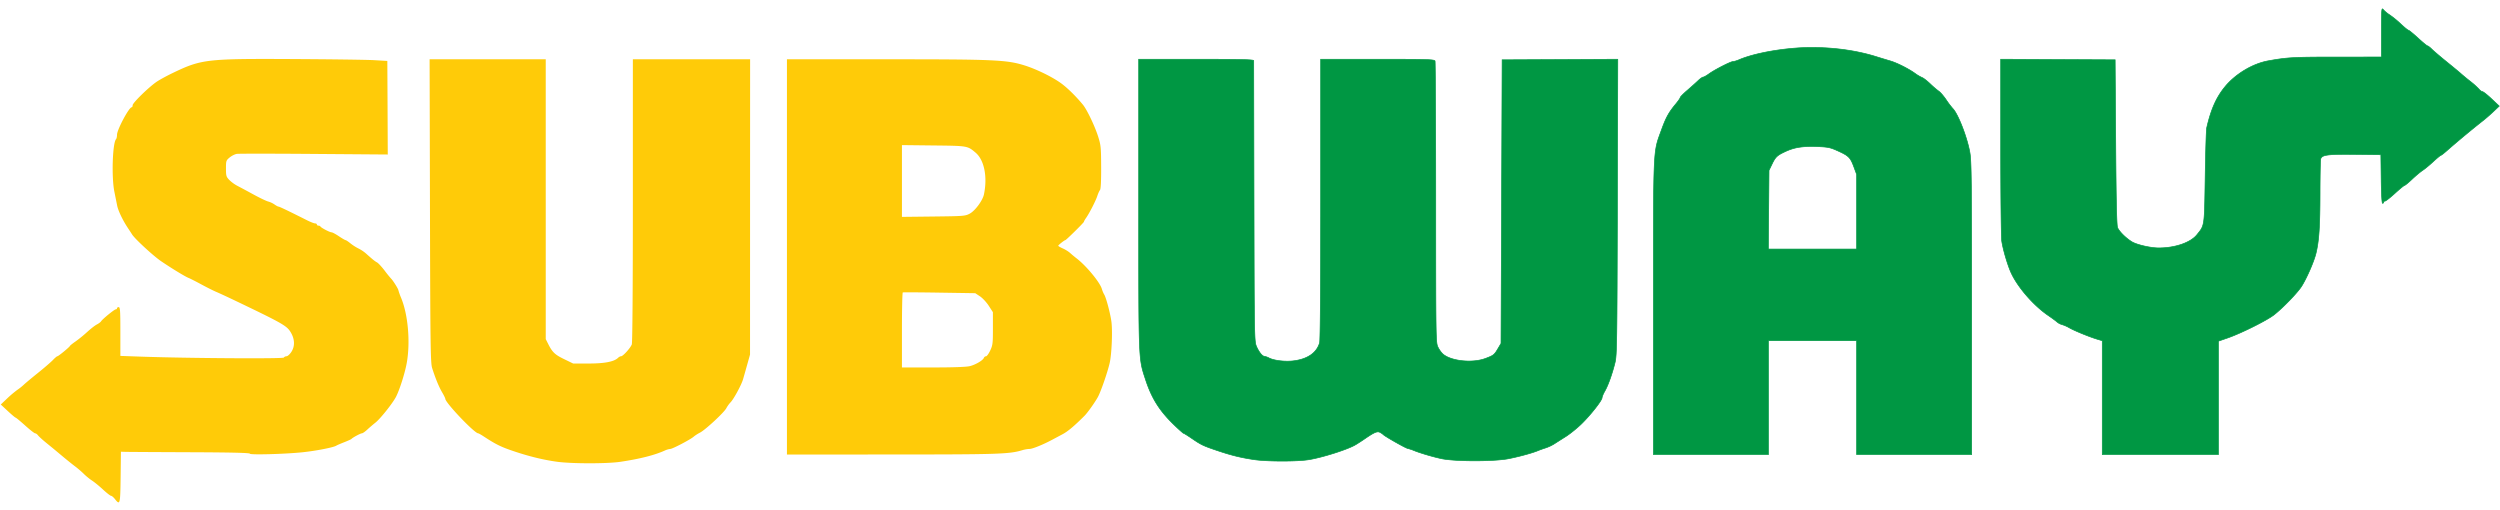
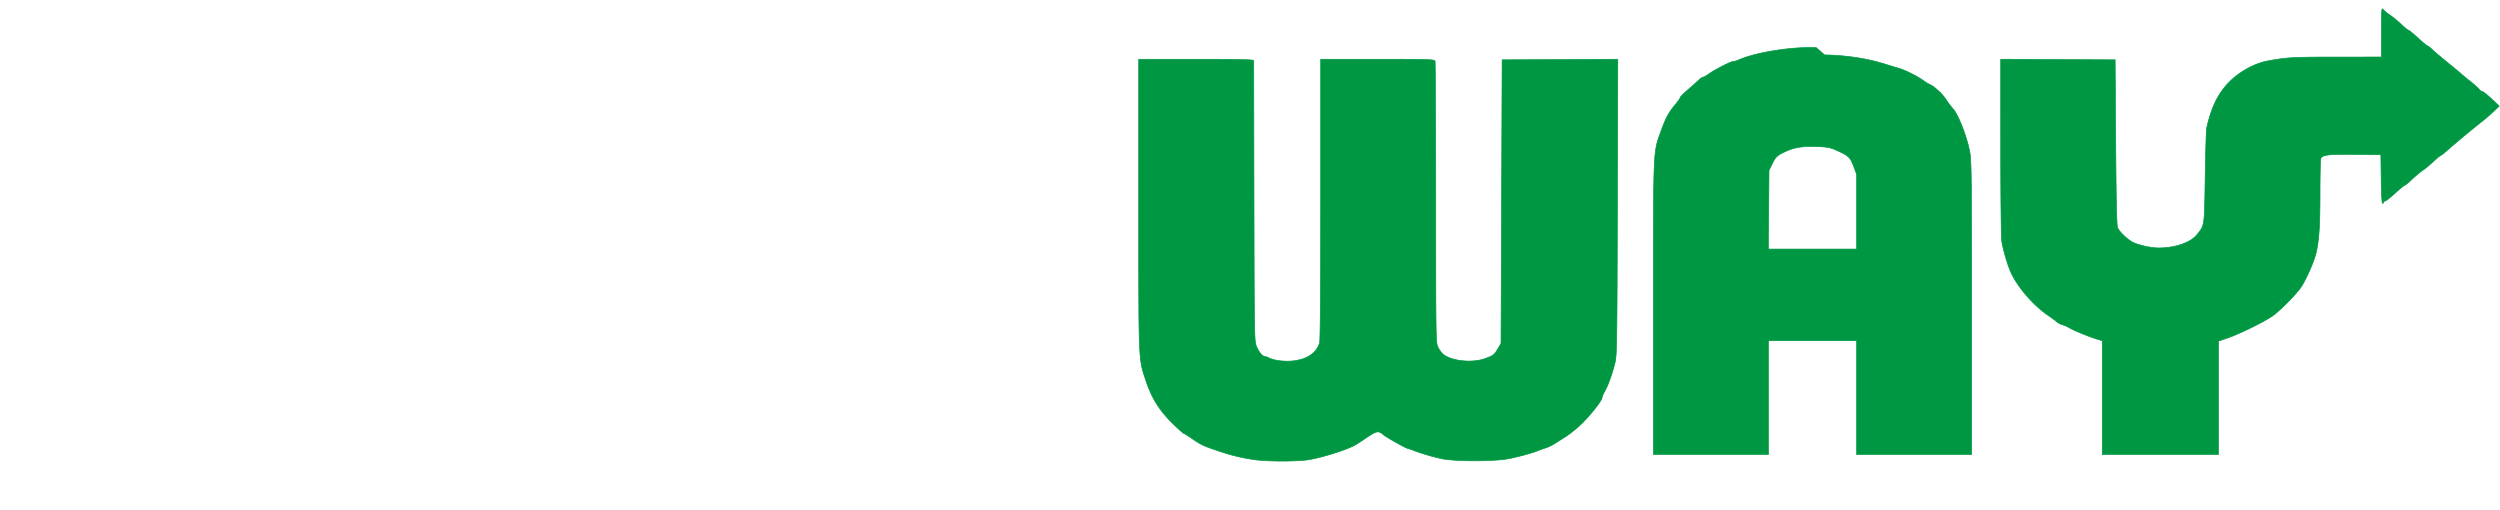
<svg xmlns="http://www.w3.org/2000/svg" width="152" height="31" fill="none" viewBox="0 0 152 31">
-   <path fill="#FFCB08" d="M17.807 3.59c-5.254-.026-5.557.008-7.298.844-.392.188-.85.44-1.018.56-.503.358-1.426 1.265-1.426 1.401 0 .07-.027.127-.06.127-.162 0-.888 1.362-.89 1.667 0 .114-.027.236-.059.271-.214.237-.282 2.302-.104 3.188l.17.848c.063.319.34.896.656 1.371.102.153.216.327.253.387.168.27 1.292 1.307 1.768 1.63.662.449 1.466.937 1.672 1.016.087.034.433.21.77.392.335.182.747.388.915.458.168.07.734.333 1.257.584 2.794 1.34 3.034 1.478 3.271 1.884.245.417.252.853.02 1.193-.093.137-.22.249-.283.249-.063 0-.137.037-.164.08-.05.08-5.81.043-8.666-.056l-1.273-.045v-1.482c0-1.273-.015-1.484-.102-1.484-.056 0-.101.031-.101.068 0 .038-.035.068-.078.068-.084 0-.805.588-.893.728-.03.048-.147.135-.26.193-.114.059-.38.267-.592.462a7.93 7.93 0 0 1-.701.57c-.174.12-.326.242-.339.271-.034.08-.702.628-.765.628-.03 0-.15.101-.267.225-.118.125-.534.484-.926.798-.392.315-.773.634-.848.708a3.31 3.31 0 0 1-.384.306 6.626 6.626 0 0 0-.632.533l-.383.364.428.398c.235.219.45.4.476.4.027.001.286.216.577.477.29.261.564.476.61.476.044 0 .12.053.17.119.048.065.256.257.46.424l.51.416.57.476c.24.2.565.461.724.58.16.12.396.323.525.452.13.13.354.313.498.406.145.094.447.34.67.548.225.208.444.378.488.379.044 0 .15.09.237.2.307.389.324.323.344-1.336l.018-1.545.305.009c.168.004 1.932.014 3.92.022 2.517.01 3.615.037 3.615.088 0 .083 2.113.026 3.191-.085.846-.088 1.91-.297 2.07-.406.038-.026.252-.118.476-.206.224-.088.423-.178.441-.201.066-.08.552-.341.635-.341.046 0 .19-.099.32-.22s.354-.313.496-.425c.295-.23 1.032-1.152 1.249-1.56.22-.415.554-1.465.664-2.09.22-1.25.078-2.9-.335-3.913a3.832 3.832 0 0 1-.178-.494c0-.07-.335-.605-.44-.7a7.382 7.382 0 0 1-.397-.492c-.178-.233-.386-.457-.462-.497-.134-.072-.25-.166-.683-.552a2.279 2.279 0 0 0-.452-.298 2.834 2.834 0 0 1-.483-.31c-.13-.106-.26-.193-.291-.193-.03 0-.214-.107-.408-.237-.194-.131-.395-.239-.447-.239-.109 0-.644-.28-.678-.356-.012-.028-.065-.05-.118-.05-.053 0-.096-.031-.096-.068 0-.038-.05-.068-.11-.068-.061 0-.283-.087-.493-.193-1.111-.559-1.677-.83-1.729-.828-.031.001-.14-.057-.242-.129a1.343 1.343 0 0 0-.383-.18c-.11-.026-.513-.219-.896-.428-.383-.21-.826-.447-.984-.528a2.166 2.166 0 0 1-.49-.358c-.183-.193-.2-.251-.2-.694 0-.464.009-.492.224-.671.123-.103.32-.2.438-.218.118-.018 2.23-.017 4.695.003l4.48.035-.012-2.845-.014-2.844-.801-.047c-.442-.025-2.666-.056-4.944-.067l.002-.001Zm8.313.013.022 9.216c.02 8.2.035 9.252.131 9.555.201.633.413 1.148.607 1.477.106.18.194.358.194.395 0 .237 1.775 2.1 2 2.1.025 0 .174.083.33.186.765.5 1.058.644 1.889.921.912.304 1.744.506 2.569.621.883.123 3.06.125 3.87.002 1.188-.179 2.062-.401 2.691-.684a1.09 1.09 0 0 1 .328-.096c.136 0 1.232-.575 1.427-.747.075-.066.248-.178.384-.247.325-.166 1.465-1.224 1.6-1.485.058-.111.171-.27.252-.35.195-.198.66-1.055.763-1.405.045-.154.159-.556.253-.892l.172-.611.002-8.978.003-8.978h-7.129v8.583c0 5.29-.025 8.65-.064 8.754-.084.22-.536.72-.652.72-.049 0-.13.042-.18.092-.237.237-.814.35-1.785.35h-.95l-.539-.262c-.566-.273-.722-.42-.974-.919l-.153-.302V3.604H26.118h.002Zm21.726.001v24.032l6.398-.003c6.506-.002 7.123-.022 7.925-.265.13-.04.32-.072.423-.072.18 0 .82-.258 1.376-.556l.643-.343c.319-.17.707-.497 1.32-1.109.185-.184.6-.763.81-1.13.18-.316.59-1.494.728-2.09.116-.504.177-1.818.113-2.443-.049-.477-.339-1.58-.455-1.731a1.69 1.69 0 0 1-.138-.34c-.129-.407-.94-1.387-1.518-1.834a7.993 7.993 0 0 1-.42-.348c-.088-.08-.283-.201-.434-.268-.151-.066-.276-.14-.276-.163 0-.042.377-.34.43-.34.05 0 1.132-1.068 1.132-1.118 0-.027.057-.13.128-.23.2-.282.592-1.046.686-1.339.048-.146.12-.309.163-.361.05-.064.073-.53.07-1.392-.005-1.207-.017-1.335-.184-1.862-.207-.649-.682-1.64-.93-1.94-.438-.528-.954-1.033-1.341-1.31-.537-.384-1.48-.844-2.19-1.068-1.093-.344-1.83-.377-8.425-.377h-6.035Zm6.992 5.218 1.918.022c2.08.023 2.065.02 2.557.435.528.444.735 1.47.511 2.54-.078.374-.538.996-.864 1.17-.275.147-.366.154-2.204.175l-1.918.022V8.822Zm.05 8.957c.029-.011 1.032-.006 2.23.013l2.177.034.286.189c.157.104.399.364.537.578l.25.387.001.99c.001.906-.012 1.019-.163 1.34-.09.193-.205.352-.256.352-.05 0-.11.043-.13.096-.058.153-.507.417-.854.503-.205.051-.997.08-2.223.08h-1.905v-2.27c0-1.25.023-2.28.051-2.292Z" />
-   <path fill="#009743" stroke="#009743" stroke-width=".041" d="M144.846.544c-.049.026-.053.331-.054 1.413l-.001 1.51-2.732.002c-2.629.001-2.979.02-4.141.228-.961.172-2.018.808-2.656 1.598-.521.644-.84 1.367-1.096 2.483-.026.112-.067 1.456-.091 2.987-.049 3.065-.028 2.916-.502 3.507-.385.479-1.324.803-2.326.803-.489 0-1.345-.198-1.636-.378-.37-.23-.784-.644-.864-.866-.054-.15-.088-1.71-.112-5.205l-.035-4.989-3.479-.017-3.479-.018.001 5.312c0 2.922.029 5.507.063 5.743.075.517.36 1.48.577 1.947.409.88 1.369 1.98 2.251 2.579.22.15.46.326.534.393a.816.816 0 0 0 .306.16 2.2 2.2 0 0 1 .448.198c.317.18 1.201.542 1.674.685l.323.097V27.635h7.061V20.742l.56-.194c.817-.282 2.402-1.074 2.829-1.412.541-.428 1.41-1.328 1.661-1.718.309-.482.749-1.485.879-2.003.184-.739.246-1.642.248-3.665.001-1.064.02-2.004.043-2.087.066-.248.419-.294 2.107-.274l1.55.018.019 1.477c.011.907.043 1.477.084 1.477.037 0 .067-.031.067-.068 0-.038.038-.068.084-.068.047 0 .32-.215.606-.476s.546-.475.578-.475c.032 0 .241-.172.463-.382.223-.21.512-.452.644-.538.131-.085.421-.325.645-.533.224-.208.431-.378.458-.378.028 0 .213-.146.412-.324a60.195 60.195 0 0 1 2.112-1.755c.153-.115.445-.368.651-.562l.373-.353-.466-.438c-.256-.242-.506-.44-.555-.44-.049 0-.145-.069-.213-.154a4.594 4.594 0 0 0-.531-.474 12.937 12.937 0 0 1-.544-.448c-.074-.07-.463-.392-.863-.716-.4-.324-.818-.68-.928-.79-.11-.11-.228-.2-.261-.2s-.292-.214-.576-.475c-.283-.26-.547-.475-.579-.475-.035 0-.244-.17-.465-.377A5.94 5.94 0 0 0 145.3.91a1.996 1.996 0 0 1-.389-.318c-.028-.034-.049-.056-.065-.047V.544Zm-34.434 2.342c-.42-.006-.839.006-1.247.038-1.333.103-2.658.377-3.424.706-.139.06-.304.11-.368.11-.147 0-1.115.495-1.472.753-.148.108-.307.196-.352.196-.044 0-.184.1-.311.221-.127.122-.423.387-.656.588-.234.201-.424.395-.424.431 0 .036-.118.207-.261.38-.439.528-.604.827-.886 1.605-.507 1.4-.482.842-.482 10.801v8.92h6.991v-6.924h5.364v6.924h6.992V18.76c0-7.7-.014-8.955-.105-9.476-.162-.926-.72-2.364-1.043-2.687a5.278 5.278 0 0 1-.4-.53c-.151-.222-.347-.451-.435-.51a5.663 5.663 0 0 1-.527-.451c-.2-.19-.425-.365-.5-.389a2.481 2.481 0 0 1-.446-.265c-.397-.283-1.094-.632-1.49-.748-.171-.05-.572-.171-.888-.27-1.085-.337-2.365-.526-3.625-.546h-.005Zm-12.051.716-3.515.018-3.516.017-.034 8.621-.034 8.623-.183.31c-.227.386-.265.416-.767.604-.802.3-2.121.155-2.6-.285a1.603 1.603 0 0 1-.293-.426c-.12-.26-.125-.654-.126-8.77-.001-4.673-.02-8.544-.043-8.603-.037-.096-.409-.108-3.496-.108h-3.456v8.504c0 5.307-.025 8.59-.066 8.734-.174.605-.722.989-1.567 1.096-.509.065-1.184-.01-1.5-.168a1.043 1.043 0 0 0-.294-.107c-.123 0-.34-.276-.482-.612-.125-.294-.13-.625-.147-8.791l-.017-8.57c0-.067-.745-.085-3.496-.085h-3.496v8.816c0 9.696-.013 9.349.419 10.667.372 1.134.85 1.893 1.728 2.74.294.285.556.517.581.518.026 0 .244.136.484.3.587.402.707.46 1.557.747.86.29 1.432.431 2.223.55.827.123 2.688.123 3.398-.001.85-.149 2.298-.611 2.772-.886.126-.072.37-.23.543-.348.624-.431.805-.509.975-.413a.984.984 0 0 1 .187.127c.083.1 1.341.815 1.494.848.093.02.246.07.34.109.366.154 1.147.387 1.696.506.819.177 3.226.178 4.107.002.648-.13 1.428-.343 1.765-.484.112-.047.327-.123.476-.17a2.57 2.57 0 0 0 .509-.237c.13-.084.45-.287.71-.451.26-.165.692-.514.96-.775.545-.53 1.249-1.426 1.25-1.59 0-.06.077-.242.17-.405.2-.347.455-1.065.62-1.74.107-.434.118-1.249.14-9.453l.024-8.979Zm11.523 5.308c.178-.007.372-.006.59.002.67.025.799.052 1.256.257.669.302.771.402.979.962l.175.473v4.54h-5.368l.019-2.393.02-2.393.182-.375c.217-.448.308-.534.82-.772.409-.19.794-.281 1.327-.301Z" />
+   <path fill="#009743" stroke="#009743" stroke-width=".041" d="M144.846.544c-.049.026-.053.331-.054 1.413l-.001 1.51-2.732.002c-2.629.001-2.979.02-4.141.228-.961.172-2.018.808-2.656 1.598-.521.644-.84 1.367-1.096 2.483-.026.112-.067 1.456-.091 2.987-.049 3.065-.028 2.916-.502 3.507-.385.479-1.324.803-2.326.803-.489 0-1.345-.198-1.636-.378-.37-.23-.784-.644-.864-.866-.054-.15-.088-1.71-.112-5.205l-.035-4.989-3.479-.017-3.479-.018.001 5.312c0 2.922.029 5.507.063 5.743.075.517.36 1.48.577 1.947.409.88 1.369 1.98 2.251 2.579.22.15.46.326.534.393a.816.816 0 0 0 .306.16 2.2 2.2 0 0 1 .448.198c.317.18 1.201.542 1.674.685l.323.097V27.635h7.061V20.742l.56-.194c.817-.282 2.402-1.074 2.829-1.412.541-.428 1.41-1.328 1.661-1.718.309-.482.749-1.485.879-2.003.184-.739.246-1.642.248-3.665.001-1.064.02-2.004.043-2.087.066-.248.419-.294 2.107-.274l1.55.018.019 1.477c.011.907.043 1.477.084 1.477.037 0 .067-.031.067-.068 0-.038.038-.068.084-.068.047 0 .32-.215.606-.476s.546-.475.578-.475c.032 0 .241-.172.463-.382.223-.21.512-.452.644-.538.131-.085.421-.325.645-.533.224-.208.431-.378.458-.378.028 0 .213-.146.412-.324a60.195 60.195 0 0 1 2.112-1.755c.153-.115.445-.368.651-.562l.373-.353-.466-.438c-.256-.242-.506-.44-.555-.44-.049 0-.145-.069-.213-.154a4.594 4.594 0 0 0-.531-.474 12.937 12.937 0 0 1-.544-.448c-.074-.07-.463-.392-.863-.716-.4-.324-.818-.68-.928-.79-.11-.11-.228-.2-.261-.2s-.292-.214-.576-.475c-.283-.26-.547-.475-.579-.475-.035 0-.244-.17-.465-.377A5.94 5.94 0 0 0 145.3.91a1.996 1.996 0 0 1-.389-.318c-.028-.034-.049-.056-.065-.047V.544Zm-34.434 2.342c-.42-.006-.839.006-1.247.038-1.333.103-2.658.377-3.424.706-.139.06-.304.11-.368.11-.147 0-1.115.495-1.472.753-.148.108-.307.196-.352.196-.044 0-.184.1-.311.221-.127.122-.423.387-.656.588-.234.201-.424.395-.424.431 0 .036-.118.207-.261.38-.439.528-.604.827-.886 1.605-.507 1.4-.482.842-.482 10.801v8.92h6.991v-6.924h5.364v6.924h6.992V18.76c0-7.7-.014-8.955-.105-9.476-.162-.926-.72-2.364-1.043-2.687a5.278 5.278 0 0 1-.4-.53c-.151-.222-.347-.451-.435-.51c-.2-.19-.425-.365-.5-.389a2.481 2.481 0 0 1-.446-.265c-.397-.283-1.094-.632-1.49-.748-.171-.05-.572-.171-.888-.27-1.085-.337-2.365-.526-3.625-.546h-.005Zm-12.051.716-3.515.018-3.516.017-.034 8.621-.034 8.623-.183.31c-.227.386-.265.416-.767.604-.802.3-2.121.155-2.6-.285a1.603 1.603 0 0 1-.293-.426c-.12-.26-.125-.654-.126-8.77-.001-4.673-.02-8.544-.043-8.603-.037-.096-.409-.108-3.496-.108h-3.456v8.504c0 5.307-.025 8.59-.066 8.734-.174.605-.722.989-1.567 1.096-.509.065-1.184-.01-1.5-.168a1.043 1.043 0 0 0-.294-.107c-.123 0-.34-.276-.482-.612-.125-.294-.13-.625-.147-8.791l-.017-8.57c0-.067-.745-.085-3.496-.085h-3.496v8.816c0 9.696-.013 9.349.419 10.667.372 1.134.85 1.893 1.728 2.74.294.285.556.517.581.518.026 0 .244.136.484.3.587.402.707.46 1.557.747.86.29 1.432.431 2.223.55.827.123 2.688.123 3.398-.001.85-.149 2.298-.611 2.772-.886.126-.072.37-.23.543-.348.624-.431.805-.509.975-.413a.984.984 0 0 1 .187.127c.083.1 1.341.815 1.494.848.093.02.246.07.34.109.366.154 1.147.387 1.696.506.819.177 3.226.178 4.107.002.648-.13 1.428-.343 1.765-.484.112-.047.327-.123.476-.17a2.57 2.57 0 0 0 .509-.237c.13-.084.45-.287.71-.451.26-.165.692-.514.96-.775.545-.53 1.249-1.426 1.25-1.59 0-.06.077-.242.17-.405.2-.347.455-1.065.62-1.74.107-.434.118-1.249.14-9.453l.024-8.979Zm11.523 5.308c.178-.007.372-.006.59.002.67.025.799.052 1.256.257.669.302.771.402.979.962l.175.473v4.54h-5.368l.019-2.393.02-2.393.182-.375c.217-.448.308-.534.82-.772.409-.19.794-.281 1.327-.301Z" />
</svg>